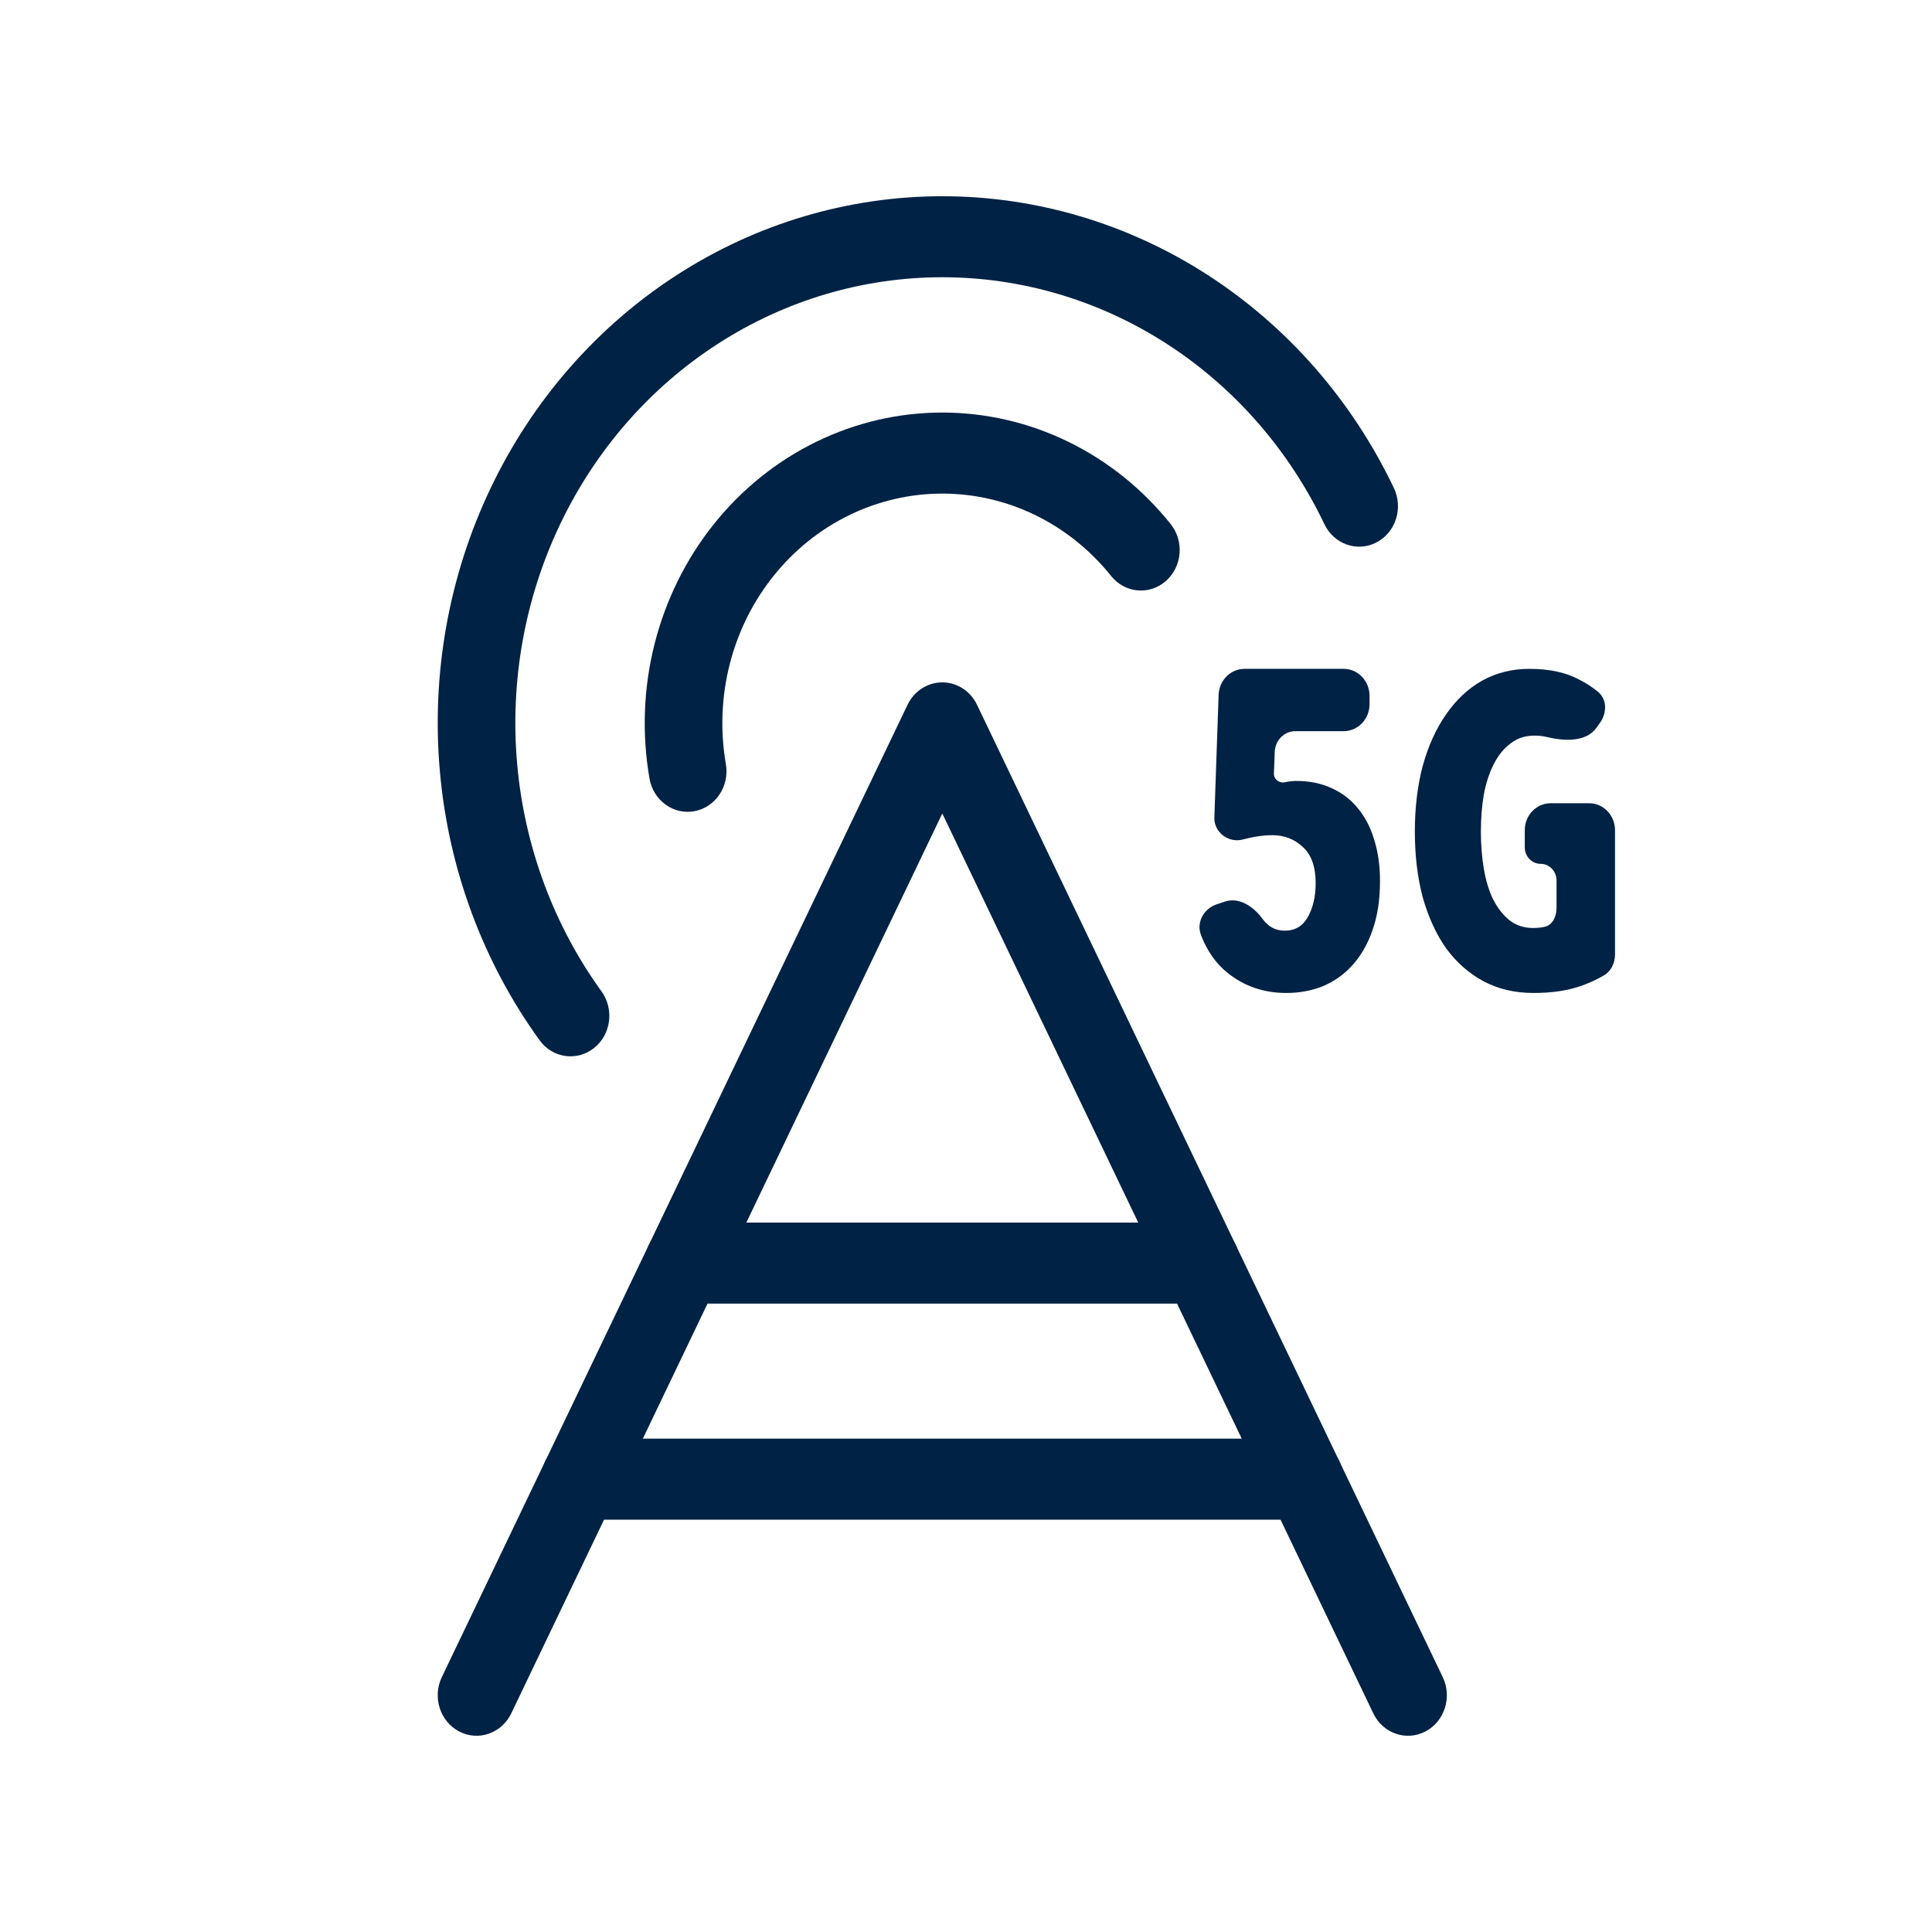
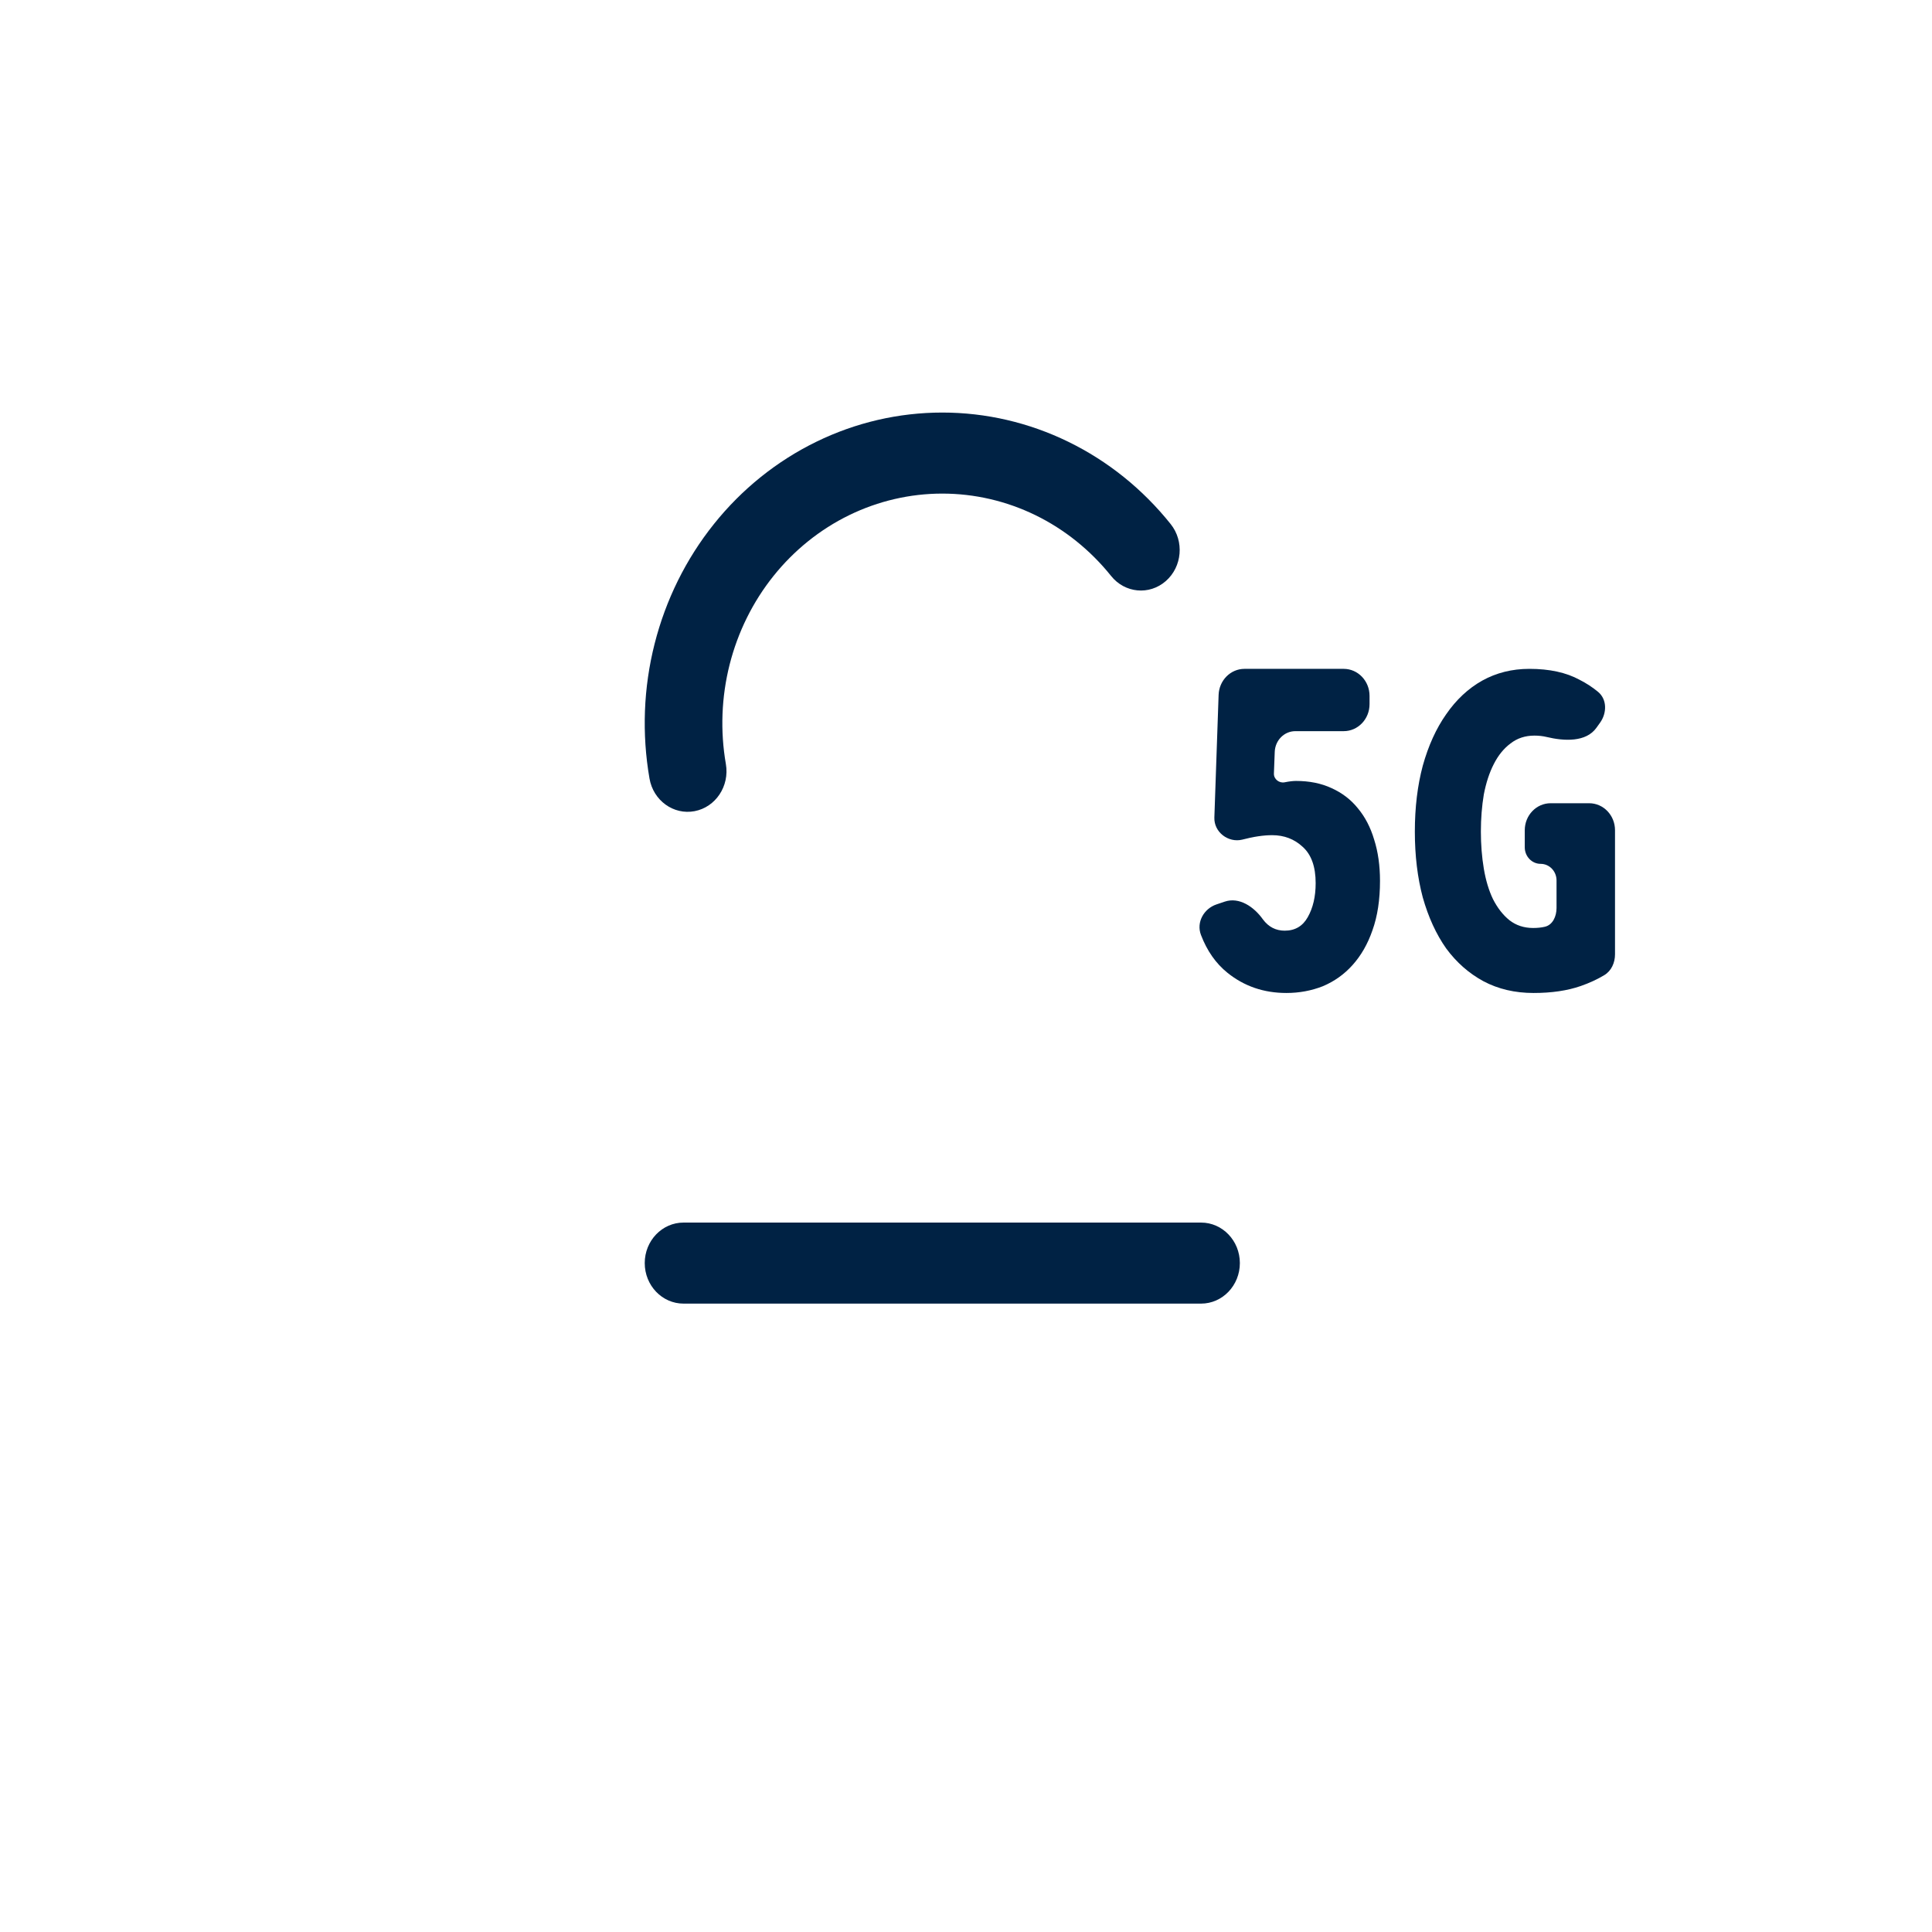
<svg xmlns="http://www.w3.org/2000/svg" width="56" height="56" viewBox="0 0 56 56" fill="none">
-   <path fill-rule="evenodd" clip-rule="evenodd" d="M27.313 19.779C27.739 19.779 28.128 20.03 28.319 20.428L41.819 48.613C42.097 49.193 41.871 49.898 41.316 50.188C40.76 50.478 40.084 50.243 39.806 49.663L27.313 23.579L14.819 49.663C14.541 50.243 13.865 50.478 13.31 50.188C12.754 49.898 12.529 49.193 12.806 48.613L26.306 20.428C26.497 20.03 26.887 19.779 27.313 19.779Z" fill="#002244" />
  <path fill-rule="evenodd" clip-rule="evenodd" d="M27.313 14.307C26.379 14.307 25.457 14.521 24.612 14.933C23.766 15.346 23.018 15.948 22.42 16.695C21.821 17.443 21.388 18.319 21.149 19.261C20.911 20.203 20.873 21.188 21.04 22.147C21.15 22.785 20.744 23.396 20.133 23.512C19.522 23.628 18.936 23.204 18.826 22.566C18.601 21.268 18.651 19.936 18.974 18.661C19.297 17.387 19.883 16.202 20.693 15.19C21.502 14.178 22.515 13.364 23.659 12.806C24.802 12.247 26.05 11.958 27.313 11.958C28.575 11.958 29.823 12.247 30.967 12.806C32.111 13.364 33.123 14.178 33.932 15.19C34.331 15.688 34.267 16.428 33.79 16.844C33.313 17.26 32.604 17.193 32.206 16.695C31.607 15.948 30.859 15.346 30.014 14.933C29.168 14.521 28.246 14.307 27.313 14.307Z" fill="#002244" />
-   <path fill-rule="evenodd" clip-rule="evenodd" d="M27.313 8.036C25.011 8.036 22.756 8.706 20.799 9.971C18.842 11.235 17.262 13.044 16.236 15.195C15.21 17.345 14.778 19.751 14.99 22.143C15.202 24.536 16.049 26.819 17.435 28.736C17.809 29.254 17.711 29.99 17.215 30.381C16.719 30.772 16.013 30.669 15.639 30.151C14.001 27.885 13 25.187 12.75 22.36C12.499 19.533 13.009 16.689 14.222 14.147C15.435 11.606 17.302 9.468 19.615 7.974C21.927 6.479 24.593 5.688 27.313 5.688C30.032 5.688 32.698 6.479 35.011 7.974C37.323 9.468 39.191 11.606 40.403 14.147C40.68 14.728 40.454 15.433 39.898 15.722C39.342 16.011 38.666 15.775 38.389 15.195C37.363 13.044 35.783 11.235 33.827 9.971C31.87 8.706 29.614 8.036 27.313 8.036Z" fill="#002244" />
-   <path fill-rule="evenodd" clip-rule="evenodd" d="M15.688 42.874C15.688 42.226 16.191 41.7 16.813 41.7H37.813C38.434 41.7 38.938 42.226 38.938 42.874C38.938 43.523 38.434 44.049 37.813 44.049H16.813C16.191 44.049 15.688 43.523 15.688 42.874Z" fill="#002244" />
  <path fill-rule="evenodd" clip-rule="evenodd" d="M18.688 36.611C18.688 35.963 19.191 35.437 19.813 35.437H34.813C35.434 35.437 35.938 35.963 35.938 36.611C35.938 37.26 35.434 37.786 34.813 37.786H19.813C19.191 37.786 18.688 37.26 18.688 36.611Z" fill="#002244" />
  <path d="M46.812 27.662C46.812 27.906 46.706 28.141 46.504 28.263C46.3 28.386 46.072 28.492 45.819 28.58C45.432 28.715 44.975 28.782 44.45 28.782C43.909 28.782 43.425 28.668 42.997 28.441C42.577 28.213 42.218 27.897 41.919 27.492C41.628 27.079 41.402 26.586 41.24 26.013C41.087 25.44 41.01 24.803 41.01 24.104C41.01 23.404 41.087 22.767 41.24 22.194C41.402 21.613 41.628 21.115 41.919 20.702C42.21 20.281 42.557 19.956 42.961 19.729C43.372 19.501 43.829 19.387 44.329 19.387C44.911 19.387 45.395 19.492 45.783 19.703C45.985 19.806 46.165 19.924 46.323 20.056C46.583 20.274 46.579 20.666 46.38 20.946L46.273 21.095C45.971 21.52 45.33 21.481 44.836 21.363C44.722 21.335 44.602 21.322 44.475 21.322C44.208 21.322 43.978 21.398 43.784 21.549C43.59 21.693 43.429 21.891 43.3 22.144C43.17 22.396 43.074 22.692 43.009 23.029C42.953 23.366 42.924 23.724 42.924 24.104C42.924 24.483 42.953 24.841 43.009 25.178C43.066 25.515 43.154 25.811 43.276 26.064C43.405 26.316 43.562 26.519 43.748 26.67C43.942 26.822 44.172 26.898 44.438 26.898C44.562 26.898 44.675 26.887 44.776 26.863C45.006 26.811 45.117 26.563 45.117 26.317V25.52C45.117 25.254 44.911 25.039 44.656 25.039C44.402 25.039 44.196 24.824 44.196 24.559V24.065C44.196 23.632 44.532 23.282 44.946 23.282H46.062C46.477 23.282 46.812 23.632 46.812 24.065V27.662Z" fill="#002244" />
  <path d="M40 25.534C40 26.079 39.928 26.556 39.782 26.963C39.645 27.361 39.451 27.699 39.201 27.976C38.959 28.245 38.672 28.448 38.341 28.587C38.01 28.717 37.658 28.782 37.287 28.782C36.633 28.782 36.063 28.587 35.579 28.197C35.243 27.927 34.987 27.562 34.811 27.101C34.669 26.731 34.897 26.337 35.26 26.215L35.5 26.134C35.919 25.993 36.346 26.281 36.608 26.651C36.77 26.868 36.98 26.976 37.238 26.976C37.537 26.976 37.759 26.846 37.905 26.586C38.058 26.317 38.135 25.988 38.135 25.598C38.135 25.122 38.01 24.771 37.759 24.546C37.517 24.321 37.222 24.208 36.875 24.208C36.625 24.208 36.334 24.251 36.003 24.338C35.605 24.434 35.184 24.122 35.199 23.696L35.322 20.142C35.337 19.721 35.668 19.387 36.072 19.387H38.947C39.362 19.387 39.697 19.738 39.697 20.17V20.41C39.697 20.843 39.362 21.193 38.947 21.193H37.546C37.225 21.193 36.962 21.457 36.949 21.792L36.925 22.421C36.919 22.587 37.083 22.708 37.238 22.675C37.368 22.649 37.477 22.636 37.566 22.636C37.953 22.636 38.296 22.705 38.595 22.844C38.902 22.982 39.156 23.177 39.358 23.428C39.568 23.68 39.726 23.983 39.831 24.338C39.944 24.693 40 25.092 40 25.534Z" fill="#002244" />
</svg>